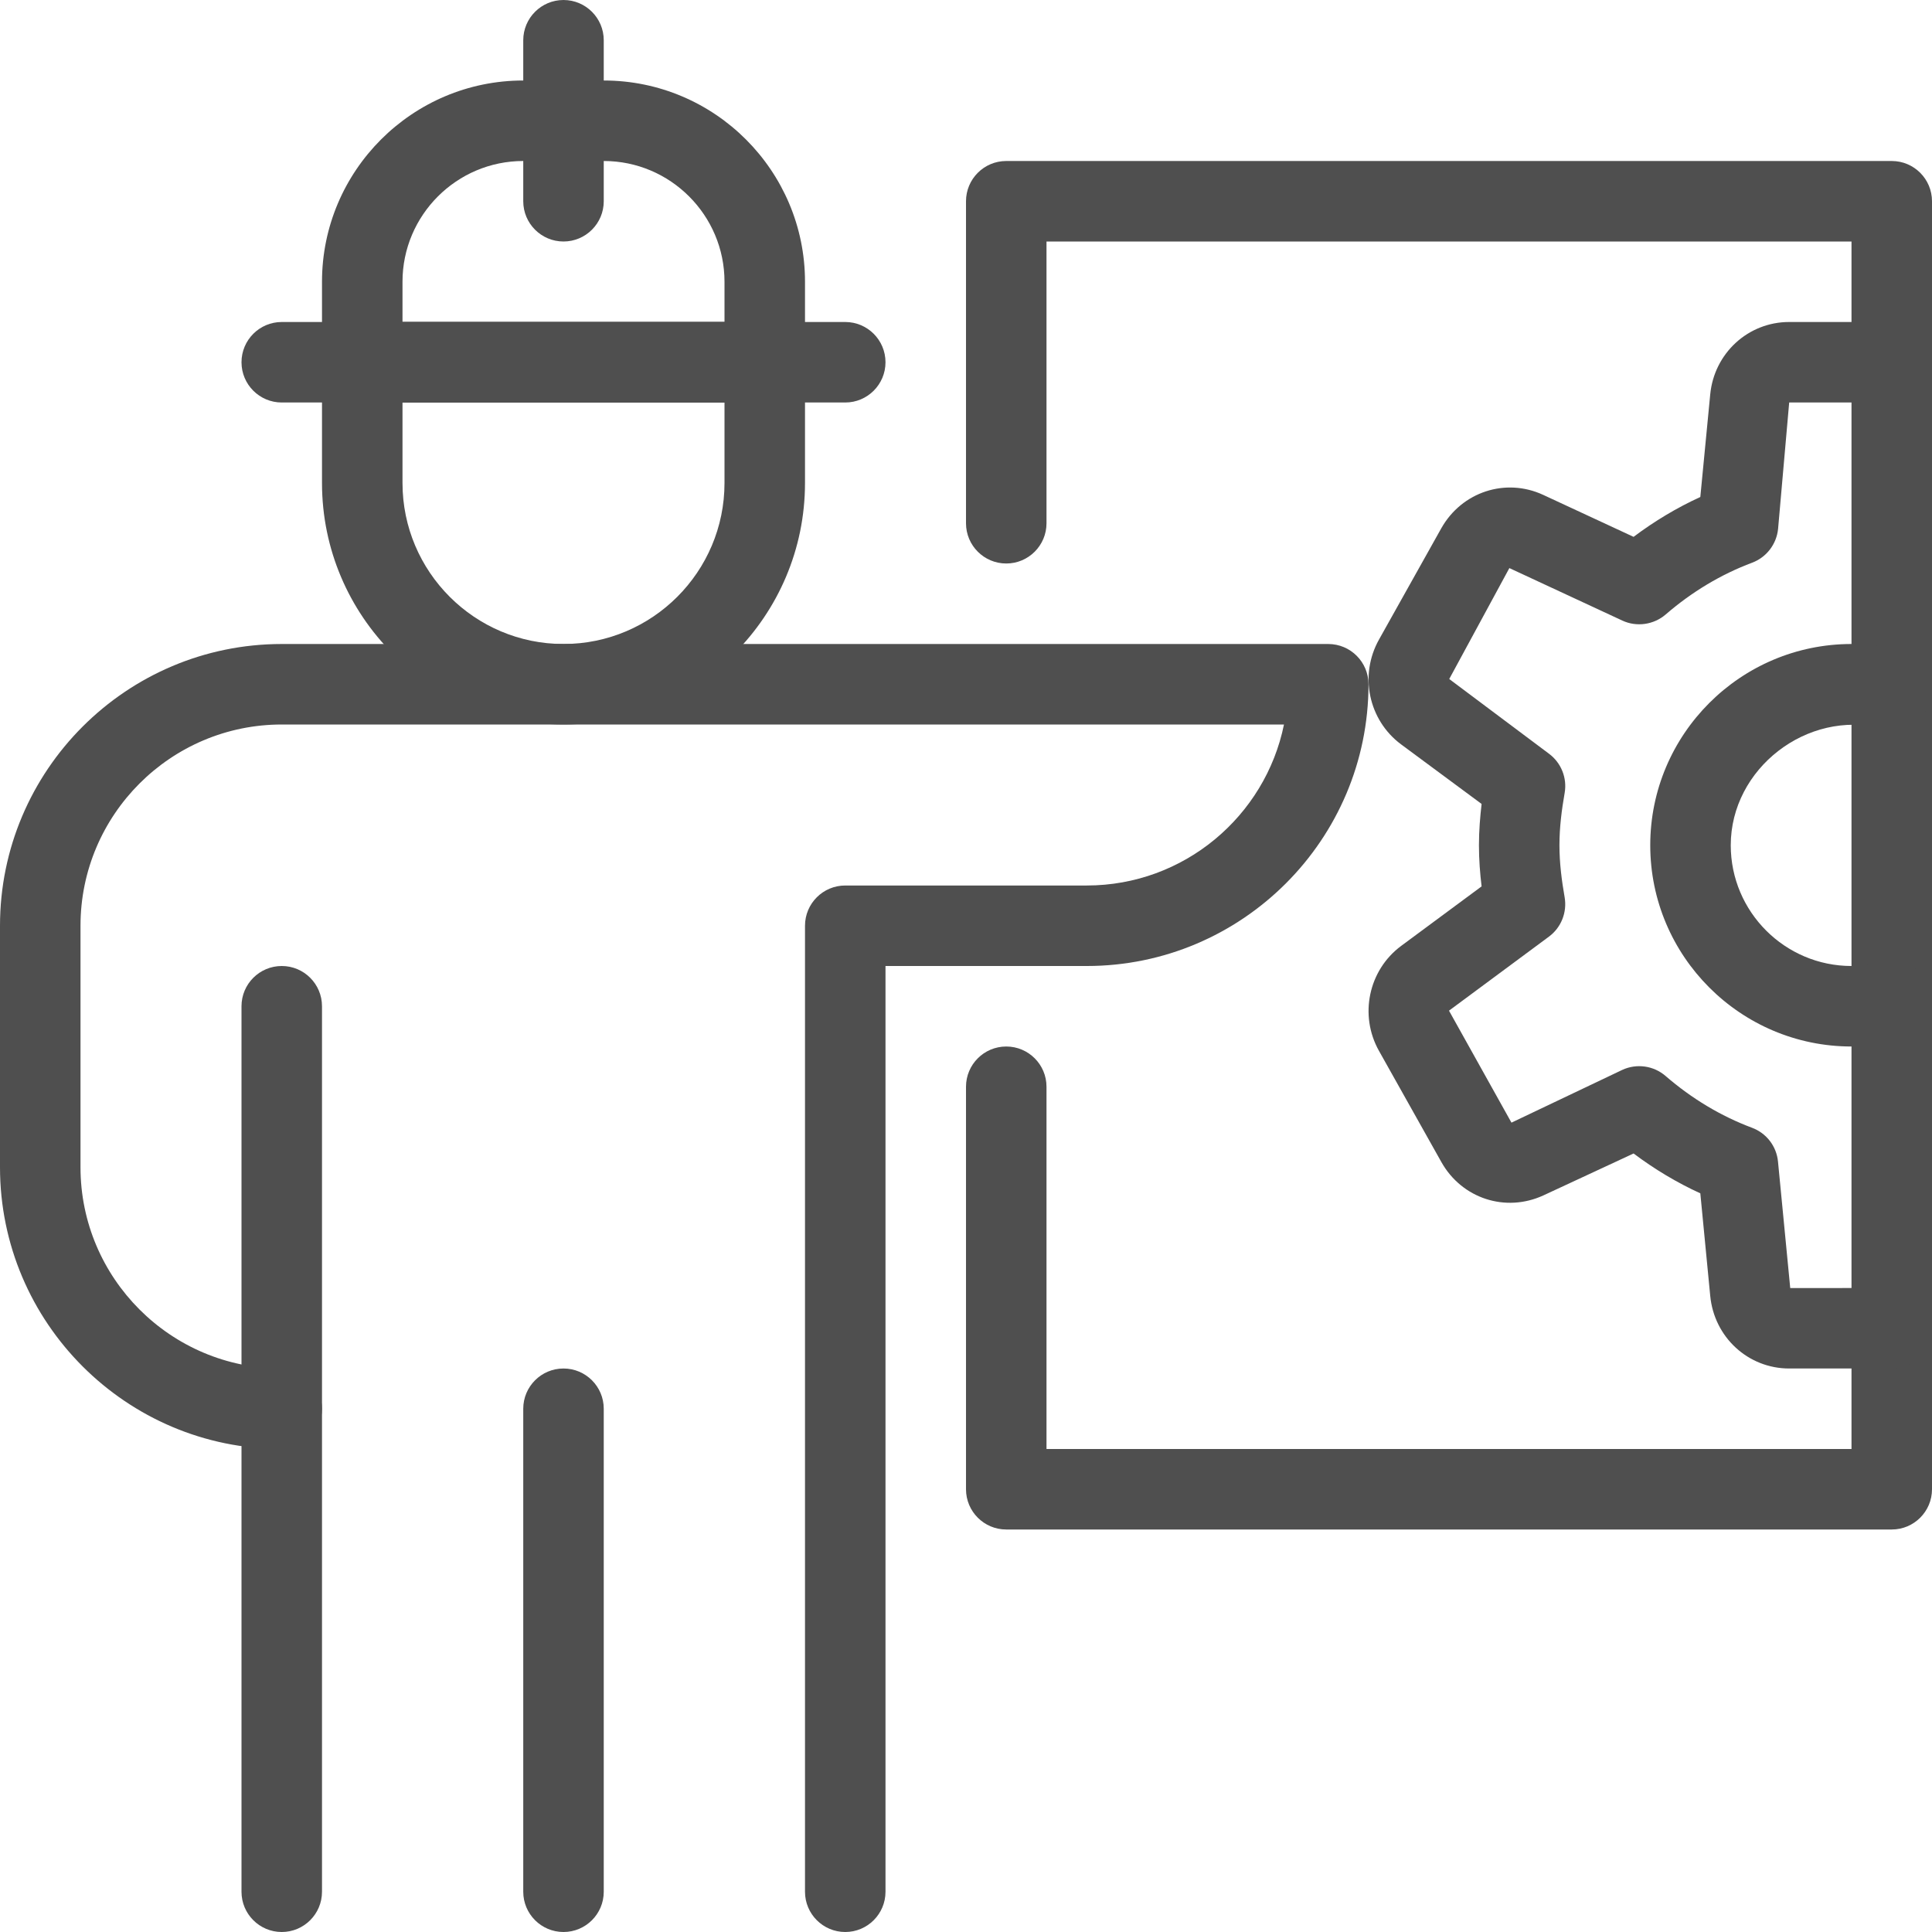
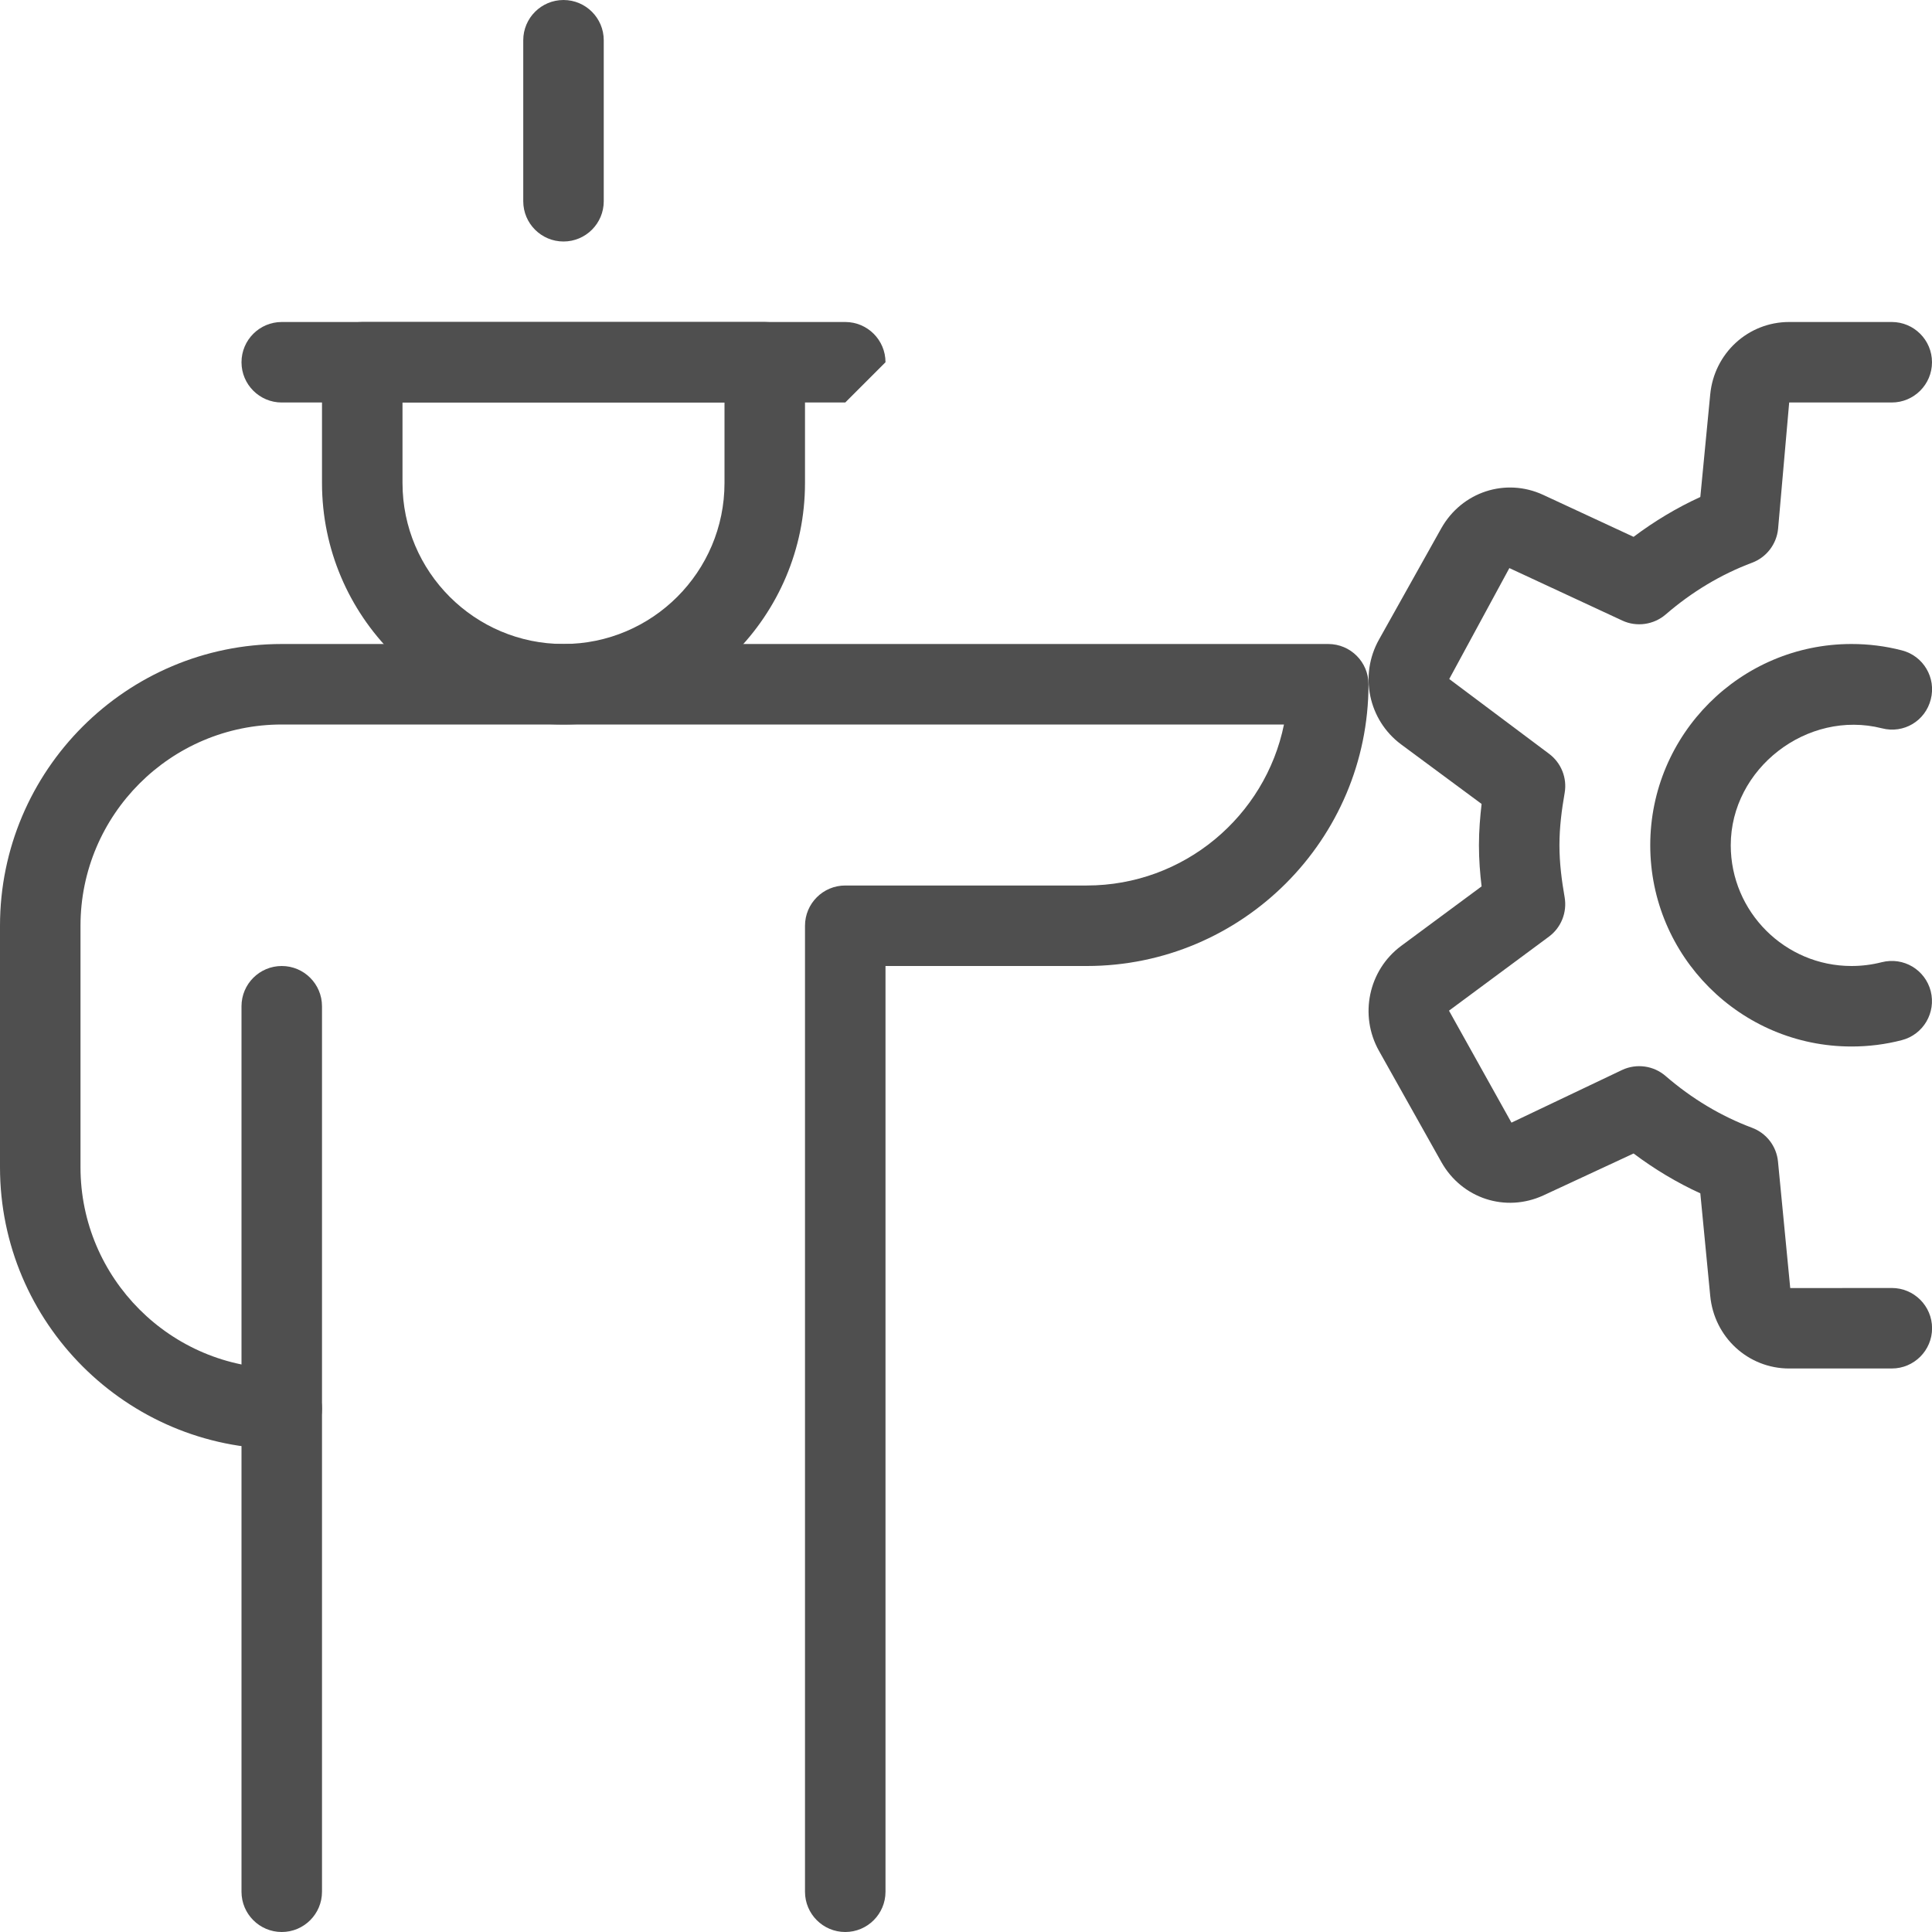
<svg xmlns="http://www.w3.org/2000/svg" height="512" width="512" viewBox="0 0 24 24">
  <path fill="#4F4F4F" d="m7 9c-1.654 0-3-1.346-3-3v-1.5c0-.276.224-.5.5-.5h5c.276 0 .5.224.5.5v1.5c0 1.654-1.346 3-3 3zm-2-4v1c0 1.103.897 2 2 2s2-.897 2-2v-1z" />
-   <path fill="#4F4F4F" d="m10.5 5h-7c-.276 0-.5-.224-.5-.5s.224-.5.5-.5h7c.276 0 .5.224.5.5s-.224.5-.5.5z" />
-   <path fill="#4F4F4F" d="m9.5 5h-5c-.276 0-.5-.224-.5-.5v-1c0-1.378 1.121-2.5 2.5-2.5h1c1.379 0 2.5 1.122 2.5 2.5v1c0 .276-.224.5-.5.5zm-4.5-1h4v-.5c0-.827-.673-1.5-1.5-1.5h-1c-.827 0-1.5.673-1.5 1.5z" />
+   <path fill="#4F4F4F" d="m10.5 5h-7c-.276 0-.5-.224-.5-.5s.224-.5.5-.5h7c.276 0 .5.224.5.5z" />
  <path fill="#4F4F4F" d="m7 3c-.276 0-.5-.224-.5-.5v-2c0-.276.224-.5.5-.5s.5.224.5.5v2c0 .276-.224.5-.5.5z" />
  <path fill="#4F4F4F" d="m10.5 24c-.276 0-.5-.224-.5-.5v-12c0-.276.224-.5.5-.5h3c1.207 0 2.218-.86 2.45-2h-12.45c-1.379 0-2.5 1.122-2.5 2.5v3c0 1.378 1.121 2.5 2.5 2.5.276 0 .5.224.5.5s-.224.5-.5.5c-1.93 0-3.5-1.57-3.5-3.5v-3c0-1.93 1.57-3.5 3.5-3.5h13c.276 0 .5.224.5.5 0 1.93-1.57 3.5-3.5 3.5h-2.5v11.5c0 .276-.224.5-.5.5z" />
  <path fill="#4F4F4F" d="m3.5 24c-.276 0-.5-.224-.5-.5v-11c0-.276.224-.5.5-.5s.5.224.5.5v11c0 .276-.224.5-.5.5z" />
-   <path fill="#4F4F4F" d="m7 24c-.276 0-.5-.224-.5-.5v-6c0-.276.224-.5.5-.5s.5.224.5.5v6c0 .276-.224.5-.5.5z" />
-   <path fill="#4F4F4F" d="m23.5 19h-11c-.276 0-.5-.224-.5-.5v-5c0-.276.224-.5.5-.5s.5.224.5.5v4.5h10v-15h-10v3.5c0 .276-.224.5-.5.5s-.5-.224-.5-.5v-4c0-.276.224-.5.5-.5h11c.276 0 .5.224.5.5v16c0 .276-.224.5-.5.5z" />
  <path fill="#4F4F4F" d="m23 13c-1.379 0-2.5-1.122-2.5-2.5s1.121-2.5 2.5-2.5c.211 0 .421.026.625.079.268.068.429.341.36.608-.067.268-.336.431-.608.36-.926-.234-1.877.499-1.877 1.453 0 .827.673 1.5 1.5 1.5.128 0 .254-.016.375-.047.271-.069.54.093.609.359.068.268-.092.54-.359.609-.203.053-.413.079-.625.079z" />
  <path fill="#4F4F4F" d="m23.501 17h-1.275c-.51 0-.932-.388-.981-.903l-.123-1.273c-.291-.133-.568-.299-.829-.495l-1.121.521c-.471.216-1.013.038-1.267-.415l-.775-1.381c-.248-.442-.13-1.002.275-1.303l1-.74c-.019-.156-.033-.33-.033-.512s.015-.356.033-.512l-1-.74c-.405-.301-.523-.86-.274-1.303l.773-1.381c.255-.453.799-.632 1.267-.415l1.122.521c.261-.196.538-.362.829-.495l.123-1.274c.049-.512.471-.9.981-.9h1.274c.276 0 .5.224.5.5s-.224.5-.5.5h-1.274l-.138 1.57c-.019.19-.144.353-.322.42-.387.145-.749.362-1.075.644-.148.127-.36.158-.538.075l-1.403-.652-.747 1.378 1.239.928c.151.112.227.3.195.486-.037.212-.065.427-.065.65s.028.438.065.65c.031.186-.044.374-.195.486l-1.242.92.776 1.391 1.376-.655c.179-.083.39-.053.538.075.326.282.688.499 1.075.644.179.067.304.23.322.42l.152 1.571 1.262-.001c.276 0 .5.224.5.5s-.224.5-.5.5z" />
</svg>